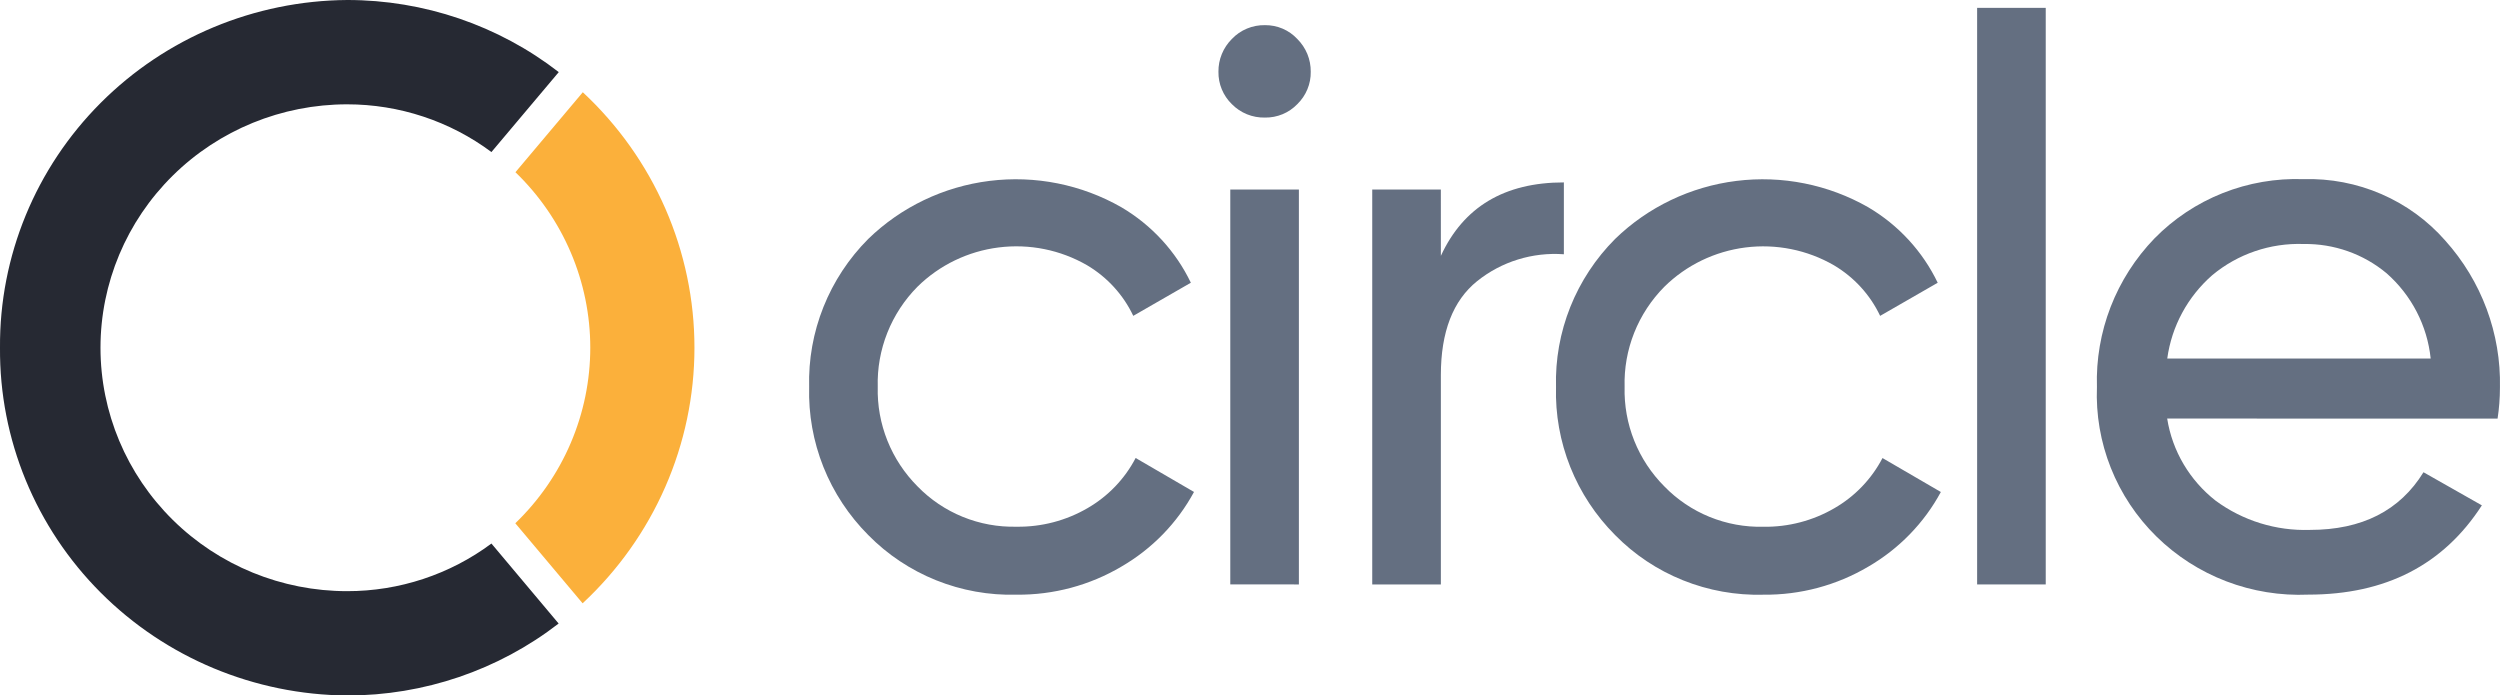
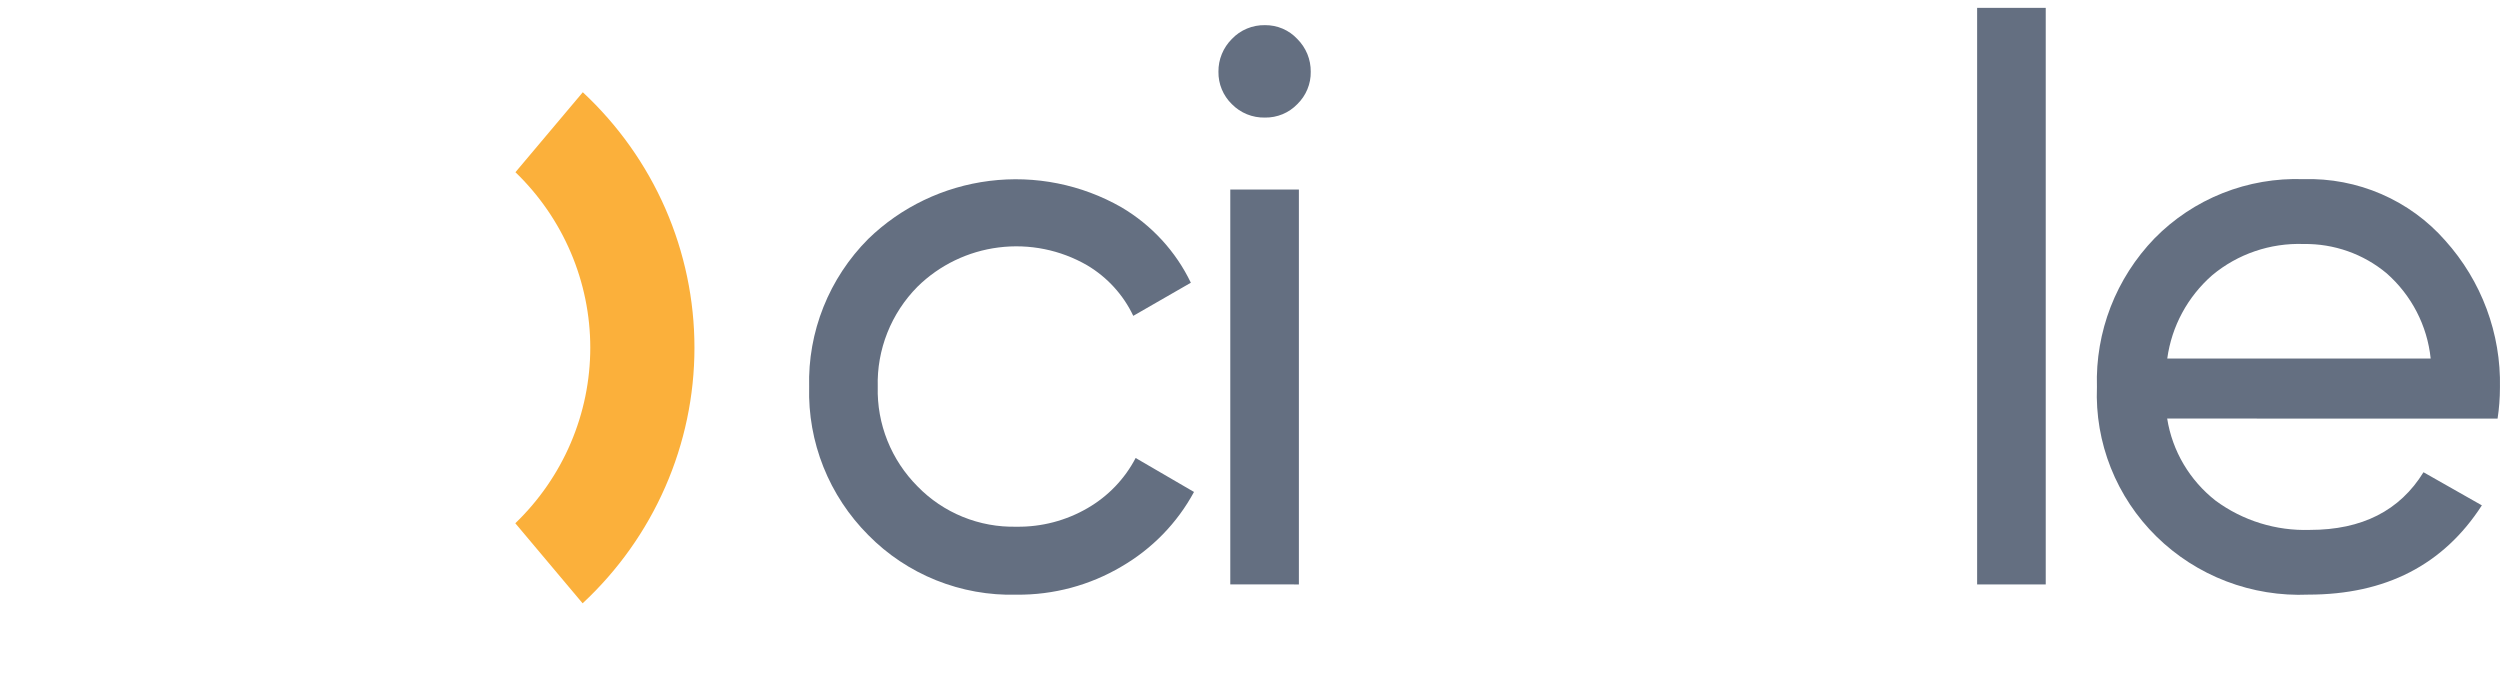
<svg xmlns="http://www.w3.org/2000/svg" width="133" height="37" viewBox="0 0 133 37" fill="none">
-   <path d="M26.144 28.916C23.933 30.562 21.238 31.452 18.468 31.45C14.988 31.45 11.65 30.086 9.19 27.657C6.729 25.228 5.346 21.935 5.346 18.5C5.346 15.065 6.729 11.772 9.19 9.343C11.65 6.914 14.988 5.55 18.468 5.55C21.238 5.55 23.933 6.441 26.144 8.089L29.726 3.836C26.516 1.349 22.553 -0.001 18.472 1.1005e-06C13.537 0.036 8.819 2.005 5.355 5.475C1.891 8.944 -0.035 13.629 0 18.5C-0.035 23.371 1.891 28.056 5.355 31.525C8.819 34.995 13.537 36.964 18.472 37C22.55 37.002 26.51 35.654 29.719 33.172L26.144 28.916Z" fill="#262933" />
  <path d="M27.415 27.838L30.995 32.096C32.873 30.35 34.369 28.243 35.392 25.906C36.416 23.569 36.944 21.049 36.945 18.503C36.946 15.957 36.419 13.438 35.398 11.099C34.376 8.761 32.881 6.654 31.005 4.907L27.421 9.162C28.682 10.378 29.684 11.831 30.367 13.435C31.051 15.039 31.403 16.761 31.403 18.501C31.402 20.241 31.049 21.964 30.364 23.567C29.679 25.171 28.676 26.623 27.414 27.838H27.415Z" fill="#FBB03B" />
  <path d="M54.081 31.637C52.616 31.677 51.158 31.415 49.8 30.869C48.442 30.323 47.214 29.505 46.193 28.466C45.159 27.429 44.347 26.197 43.806 24.843C43.266 23.489 43.008 22.042 43.047 20.587C43.008 19.133 43.266 17.686 43.807 16.332C44.347 14.978 45.159 13.746 46.193 12.709C47.942 11.011 50.206 9.928 52.64 9.624C55.073 9.32 57.54 9.814 59.661 11.028C61.267 11.975 62.552 13.372 63.353 15.041L60.29 16.803C59.761 15.685 58.907 14.749 57.836 14.113C56.416 13.292 54.761 12.958 53.129 13.164C51.498 13.369 49.98 14.102 48.815 15.248C48.117 15.951 47.57 16.787 47.206 17.703C46.842 18.62 46.668 19.6 46.696 20.584C46.671 21.562 46.846 22.534 47.21 23.444C47.574 24.354 48.12 25.181 48.815 25.878C49.494 26.577 50.313 27.128 51.219 27.497C52.126 27.866 53.101 28.044 54.081 28.021C55.408 28.04 56.714 27.698 57.857 27.033C58.95 26.402 59.838 25.476 60.416 24.365L63.521 26.172C62.629 27.821 61.294 29.195 59.661 30.142C57.977 31.139 56.045 31.657 54.081 31.637V31.637Z" fill="#646F81" />
  <path d="M67.297 6.255C66.969 6.262 66.644 6.203 66.34 6.08C66.037 5.957 65.763 5.773 65.535 5.541C65.304 5.316 65.122 5.047 64.999 4.751C64.876 4.455 64.816 4.137 64.821 3.817C64.817 3.495 64.878 3.174 65.001 2.875C65.123 2.576 65.305 2.303 65.535 2.074C65.76 1.836 66.033 1.647 66.337 1.521C66.64 1.394 66.968 1.332 67.297 1.338C67.62 1.335 67.94 1.398 68.237 1.525C68.533 1.652 68.799 1.839 69.017 2.074C69.247 2.303 69.429 2.576 69.552 2.875C69.674 3.174 69.735 3.495 69.731 3.817C69.737 4.137 69.676 4.455 69.553 4.751C69.431 5.047 69.248 5.316 69.017 5.541C68.796 5.77 68.529 5.953 68.233 6.076C67.937 6.198 67.618 6.26 67.297 6.255ZM65.451 31.089V10.082H69.101V31.092L65.451 31.089Z" fill="#646F81" />
-   <path d="M76.654 13.612C77.856 11.007 80.038 9.704 83.198 9.704V13.527C81.532 13.405 79.881 13.916 78.584 14.956C77.296 15.993 76.653 17.66 76.654 19.957V31.092H73.003V10.082H76.653L76.654 13.612Z" fill="#646F81" />
-   <path d="M93.814 31.638C92.348 31.678 90.89 31.416 89.532 30.87C88.174 30.325 86.946 29.506 85.926 28.467C84.892 27.43 84.08 26.198 83.539 24.844C82.999 23.49 82.74 22.043 82.78 20.588C82.74 19.134 82.999 17.686 83.539 16.333C84.08 14.979 84.892 13.747 85.926 12.71C87.674 11.012 89.939 9.929 92.372 9.625C94.805 9.321 97.272 9.815 99.394 11.029C101 11.976 102.285 13.373 103.086 15.042L100.023 16.804C99.494 15.686 98.639 14.75 97.568 14.114C96.149 13.293 94.494 12.96 92.862 13.165C91.23 13.371 89.713 14.104 88.548 15.251C87.85 15.954 87.302 16.789 86.938 17.706C86.574 18.623 86.401 19.602 86.429 20.587C86.404 21.564 86.578 22.537 86.942 23.447C87.306 24.356 87.852 25.184 88.548 25.881C89.227 26.58 90.045 27.131 90.952 27.5C91.859 27.869 92.834 28.047 93.814 28.024C95.141 28.043 96.447 27.701 97.59 27.036C98.683 26.405 99.57 25.479 100.149 24.368L103.253 26.174C102.362 27.824 101.026 29.198 99.394 30.145C97.709 31.141 95.778 31.658 93.814 31.638Z" fill="#646F81" />
  <path d="M105.183 31.092V0.418H108.833V31.092H105.183Z" fill="#646F81" />
  <path d="M115.294 22.267C115.566 23.993 116.488 25.553 117.874 26.638C119.319 27.702 121.087 28.249 122.888 28.191C125.657 28.191 127.671 27.168 128.93 25.123L132.035 26.885C129.993 30.051 126.916 31.634 122.804 31.634C121.314 31.698 119.827 31.457 118.436 30.925C117.045 30.393 115.781 29.582 114.724 28.543C113.667 27.505 112.84 26.261 112.295 24.89C111.75 23.52 111.499 22.053 111.557 20.582C111.512 19.131 111.76 17.685 112.285 16.329C112.811 14.973 113.605 13.733 114.62 12.682C115.644 11.638 116.879 10.817 118.245 10.274C119.611 9.731 121.078 9.478 122.55 9.531C123.972 9.489 125.385 9.76 126.687 10.324C127.99 10.888 129.149 11.73 130.081 12.791C132.02 14.948 133.062 17.748 132.997 20.631C132.996 21.18 132.954 21.727 132.871 22.27L115.294 22.267ZM122.556 12.981C120.781 12.918 119.046 13.51 117.69 14.641C116.38 15.788 115.532 17.361 115.298 19.074H129.312C129.131 17.324 128.293 15.705 126.963 14.535C125.732 13.509 124.167 12.957 122.556 12.981V12.981Z" fill="#646F81" />
</svg>